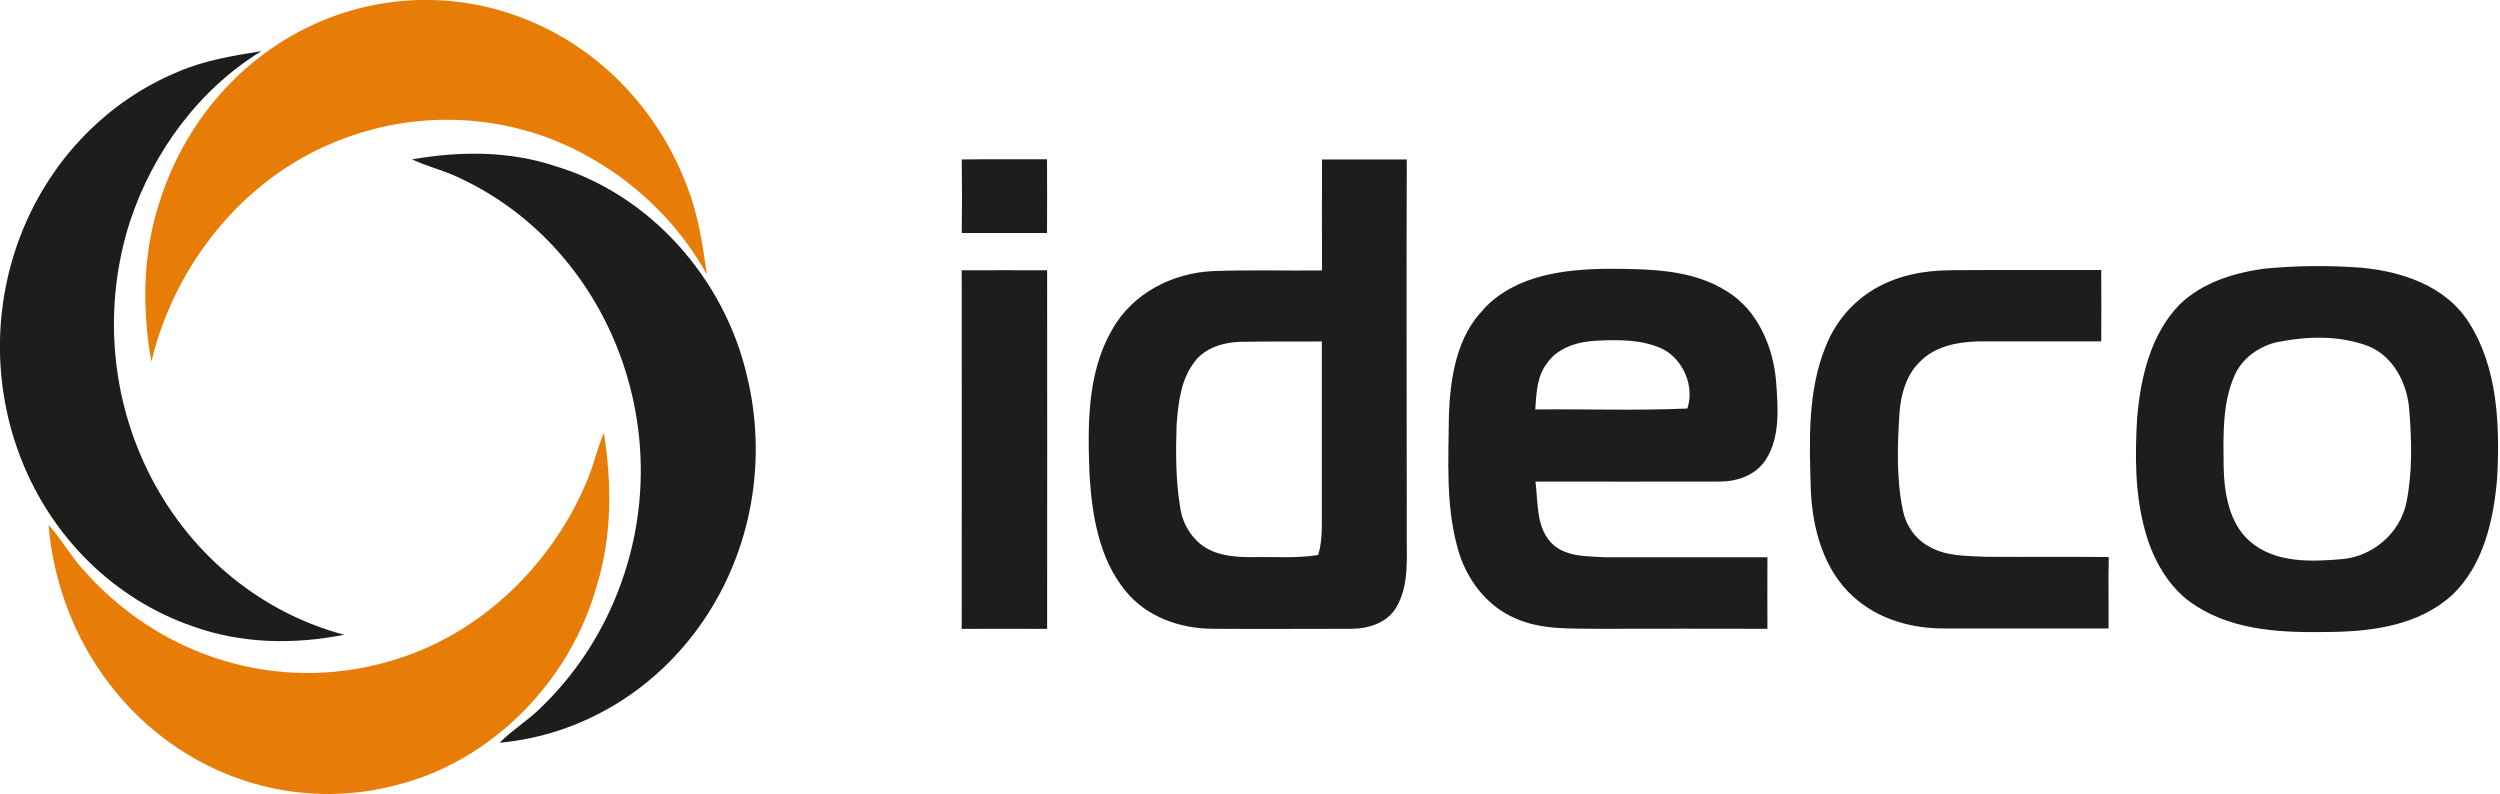
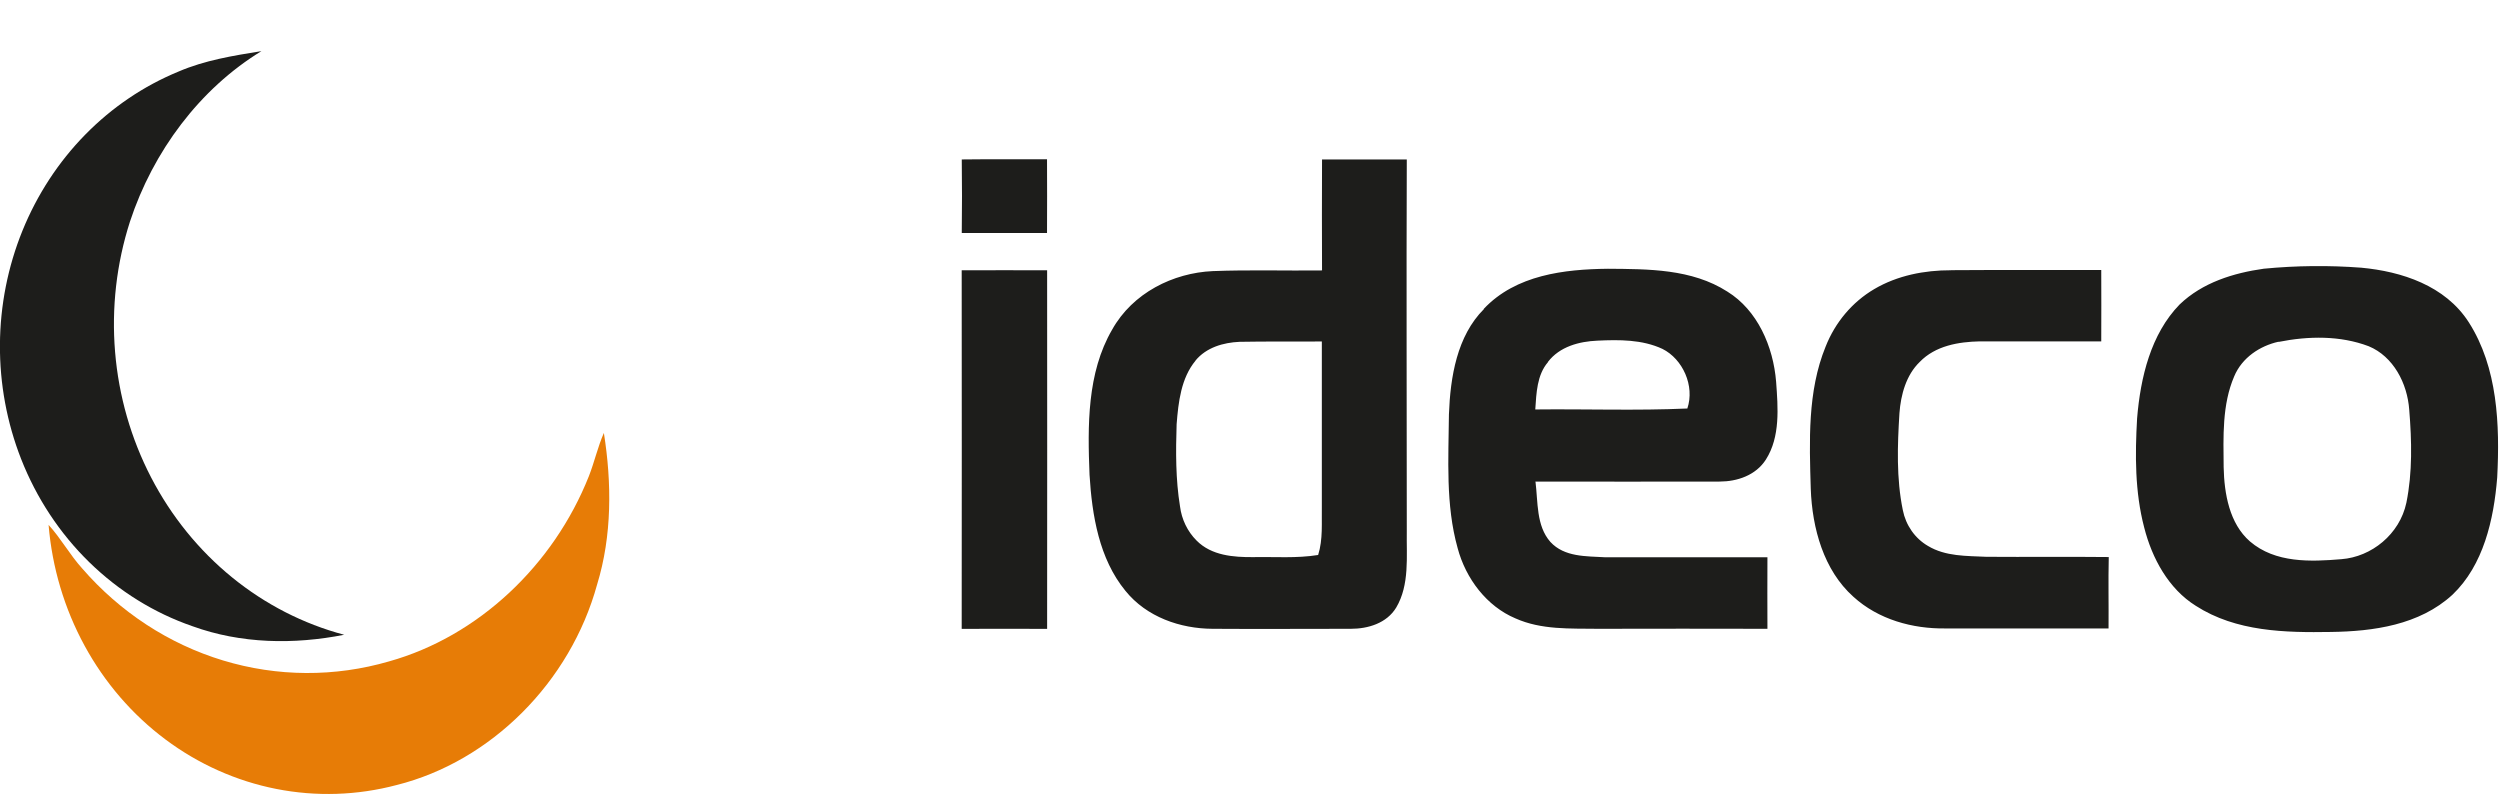
<svg xmlns="http://www.w3.org/2000/svg" width="759" height="241" viewBox="0 0 759 241" fill="none">
  <g clip-path="url(#clip0)">
    <path fill-rule="evenodd" clip-rule="evenodd" d="M291.98 48.409C300.619 48.29 309.248 48.409 317.876 48.355C317.876 55.814 317.948 63.283 317.876 70.742C309.248 70.742 300.619 70.742 291.991 70.742C292.083 63.283 292.093 55.825 291.991 48.366L291.98 48.409ZM401.318 48.409C409.916 48.409 418.51 48.409 427.101 48.409C426.958 86.026 427.101 123.655 427.101 161.272C426.978 169.033 427.984 177.516 423.9 184.436C420.986 189.264 415.272 190.903 410.132 190.903C396.127 190.903 382.122 191 368.118 190.903C358.351 190.849 348.122 187.367 341.658 179.348C333.707 169.647 331.532 156.487 330.783 144.145C330.198 129.281 330.003 113.232 337.636 100.093C343.874 88.915 356.165 82.847 368.2 82.308C379.25 81.877 390.31 82.232 401.37 82.103C401.322 70.879 401.322 59.658 401.37 48.441L401.318 48.409ZM362.978 109.481C358.576 114.773 357.745 122.081 357.222 128.818C356.955 137.117 356.914 145.503 358.248 153.716C358.745 157.687 360.523 161.358 363.286 164.118C367.82 168.699 374.51 169.184 380.46 169.141C387.037 169.011 393.654 169.55 400.19 168.494C401.688 163.741 401.216 158.696 401.308 153.781C401.308 137.074 401.308 120.371 401.308 103.671C392.977 103.747 384.646 103.617 376.326 103.779C371.442 103.994 366.251 105.46 362.937 109.481H362.978ZM292.021 82.06C300.65 82.006 309.278 82.06 317.907 82.06C317.907 118.33 317.968 154.611 317.907 190.924C309.258 190.924 300.619 190.86 291.97 190.924C291.97 154.643 292.042 118.362 291.97 82.06H292.021ZM450.473 93.776C460.23 83.418 474.983 81.747 488.147 81.596C500.407 81.693 513.601 81.596 524.425 88.527C533.536 94.153 538.378 105.159 539.23 115.926C539.804 123.795 540.512 132.59 536.152 139.478C533.074 144.339 527.38 146.193 522.106 146.204C503.454 146.204 484.812 146.268 466.17 146.204C466.96 152.391 466.345 159.591 470.695 164.527C474.973 169.173 481.57 168.839 487.244 169.184C503.659 169.184 520.147 169.184 536.593 169.184C536.532 176.427 536.593 183.66 536.593 190.903C519.439 190.86 502.281 190.86 485.12 190.903C476.728 190.784 467.966 191.269 460.076 187.734C451.407 184.08 445.015 175.726 442.532 166.381C438.859 153.231 439.772 139.338 439.895 125.8C440.316 114.45 442.327 102.022 450.524 93.83L450.473 93.776ZM469.966 109.944C466.611 113.846 466.447 119.354 466.109 124.312C481.498 124.14 496.888 124.711 512.278 124.021C514.586 117.144 510.882 108.996 504.716 105.924C498.56 103.057 491.584 103.111 484.956 103.423C479.467 103.66 473.516 105.202 469.946 109.89L469.966 109.944ZM592.365 82.028C607.56 81.909 622.744 82.028 637.939 81.963C637.939 89.195 638 96.417 637.939 103.639C625.627 103.639 613.316 103.639 601.055 103.639C594.633 103.779 587.594 104.943 582.824 109.89C578.72 113.857 577.078 119.796 576.668 125.487C576.062 135.263 575.714 145.223 577.694 154.859C578.143 157.145 579.057 159.301 580.375 161.181C581.693 163.06 583.382 164.617 585.327 165.745C590.693 168.979 597.054 168.753 603.025 169.044C615.419 169.141 627.823 168.979 640.217 169.119C640.052 176.341 640.217 183.573 640.155 190.795H590.621C580.669 190.924 570.307 188.122 562.673 181.159C553.676 173.107 550.177 160.41 549.746 148.392C549.325 133.959 548.72 118.815 554.24 105.277C557.148 97.861 562.354 91.694 569.014 87.773C576.073 83.612 584.28 82.038 592.314 82.049L592.365 82.028ZM687.34 81.575C697.168 80.628 707.054 80.527 716.898 81.273C729.086 82.416 742.352 86.662 749.524 97.851C758.306 111.583 758.973 128.958 758.152 144.943C757.126 157.769 753.977 171.609 744.548 180.577C734.514 189.782 720.509 191.69 707.674 191.862C693.783 192.088 678.875 191.797 666.635 183.918C658.428 178.788 653.37 169.604 650.969 160.119C648.147 149.34 648.188 138.055 648.824 127.007C649.85 114.568 652.98 101.451 661.721 92.451C668.698 85.746 678.137 82.868 687.319 81.575H687.34ZM691.762 103.747C686.108 105.008 680.681 108.565 678.301 114.267C674.597 122.889 675.018 132.59 675.1 141.817C675.274 149.901 676.844 158.944 683.082 164.376C690.787 170.995 701.549 170.553 710.855 169.766C719.976 169.076 728.532 162.221 730.574 152.639C732.452 143.401 732.205 133.808 731.446 124.452C730.882 116.336 726.593 108.198 719.135 105.115C710.465 101.828 700.8 102 691.792 103.8L691.762 103.747Z" fill="#1D1D1B" />
    <path fill-rule="evenodd" clip-rule="evenodd" d="M178.783 144.57C180.475 140.258 181.471 135.688 183.338 131.441C185.749 146.682 185.831 162.602 181.286 177.445C173.129 207.151 149.04 231.165 120.425 238.333C108.467 241.504 95.997 241.909 83.876 239.519C71.755 237.129 60.272 232.001 50.223 224.491C40.173 216.98 31.797 207.266 25.672 196.021C19.547 184.775 15.82 172.266 14.75 159.358C18.484 163.432 21.183 168.412 24.897 172.519C36.431 185.831 51.253 195.521 67.716 200.512C84.178 205.503 101.636 205.6 118.147 200.791C145.192 193.203 168.041 171.635 178.783 144.57Z" fill="#E77C06" />
-     <path fill-rule="evenodd" clip-rule="evenodd" d="M96.768 6.741C107.24 2.208 118.465 -0.089 129.79 -0.017C141.116 0.054 152.314 2.494 162.732 7.159C173.151 11.824 182.581 18.622 190.474 27.155C198.366 35.688 204.563 45.787 208.702 56.862C211.995 65.301 213.319 74.388 214.622 83.345C203.747 63.728 185.7 48.853 165.324 41.448C144.424 34.074 121.711 34.734 101.231 43.313C74.002 54.426 53.072 80.111 45.952 109.785C43.089 93.768 43.325 76.899 48.424 61.389C52.256 49.157 58.56 37.94 66.904 28.507C75.249 19.074 85.436 11.649 96.768 6.741V6.741Z" fill="#E77C06" />
-     <path fill-rule="evenodd" clip-rule="evenodd" d="M137.61 53.165C133.506 51.387 129.156 50.341 125.114 48.38C139.621 45.847 154.775 45.761 168.903 50.535C197.178 59.105 220.037 84.413 226.86 114.474C229.878 127.037 230.263 140.138 227.988 152.872C225.713 165.607 220.833 177.67 213.684 188.227C206.535 198.785 197.289 207.586 186.584 214.02C175.88 220.455 163.973 224.37 151.687 225.495C155.565 221.571 160.305 218.736 164.214 214.834C176.678 202.858 185.819 187.556 190.664 170.556C204.227 123.237 181.204 72.222 137.61 53.165Z" fill="#1D1D1B" />
    <path fill-rule="evenodd" clip-rule="evenodd" d="M6.409 139.339C2.096 128.336 -0.089 116.54 -0.018 104.64C0.053 92.74 2.378 80.974 6.823 70.028C11.268 59.082 17.742 49.175 25.869 40.886C33.996 32.596 43.612 26.089 54.158 21.744C62.191 18.284 70.84 16.894 79.366 15.525C60.652 26.95 46.463 45.953 39.445 67.316C35.366 80.024 33.831 93.481 34.939 106.841C36.046 120.201 39.77 133.177 45.879 144.953C51.987 156.729 60.347 167.05 70.434 175.27C80.521 183.489 92.116 189.429 104.492 192.715C89.246 195.723 73.19 195.475 58.426 190.118C46.784 186.094 36.107 179.473 27.129 170.708C18.15 161.943 11.082 151.243 6.409 139.339V139.339Z" fill="#1D1D1B" />
  </g>
  <defs>
    <clipPath id="clip0">
      <rect width="758.441" height="241" fill="white" />
    </clipPath>
  </defs>
</svg>